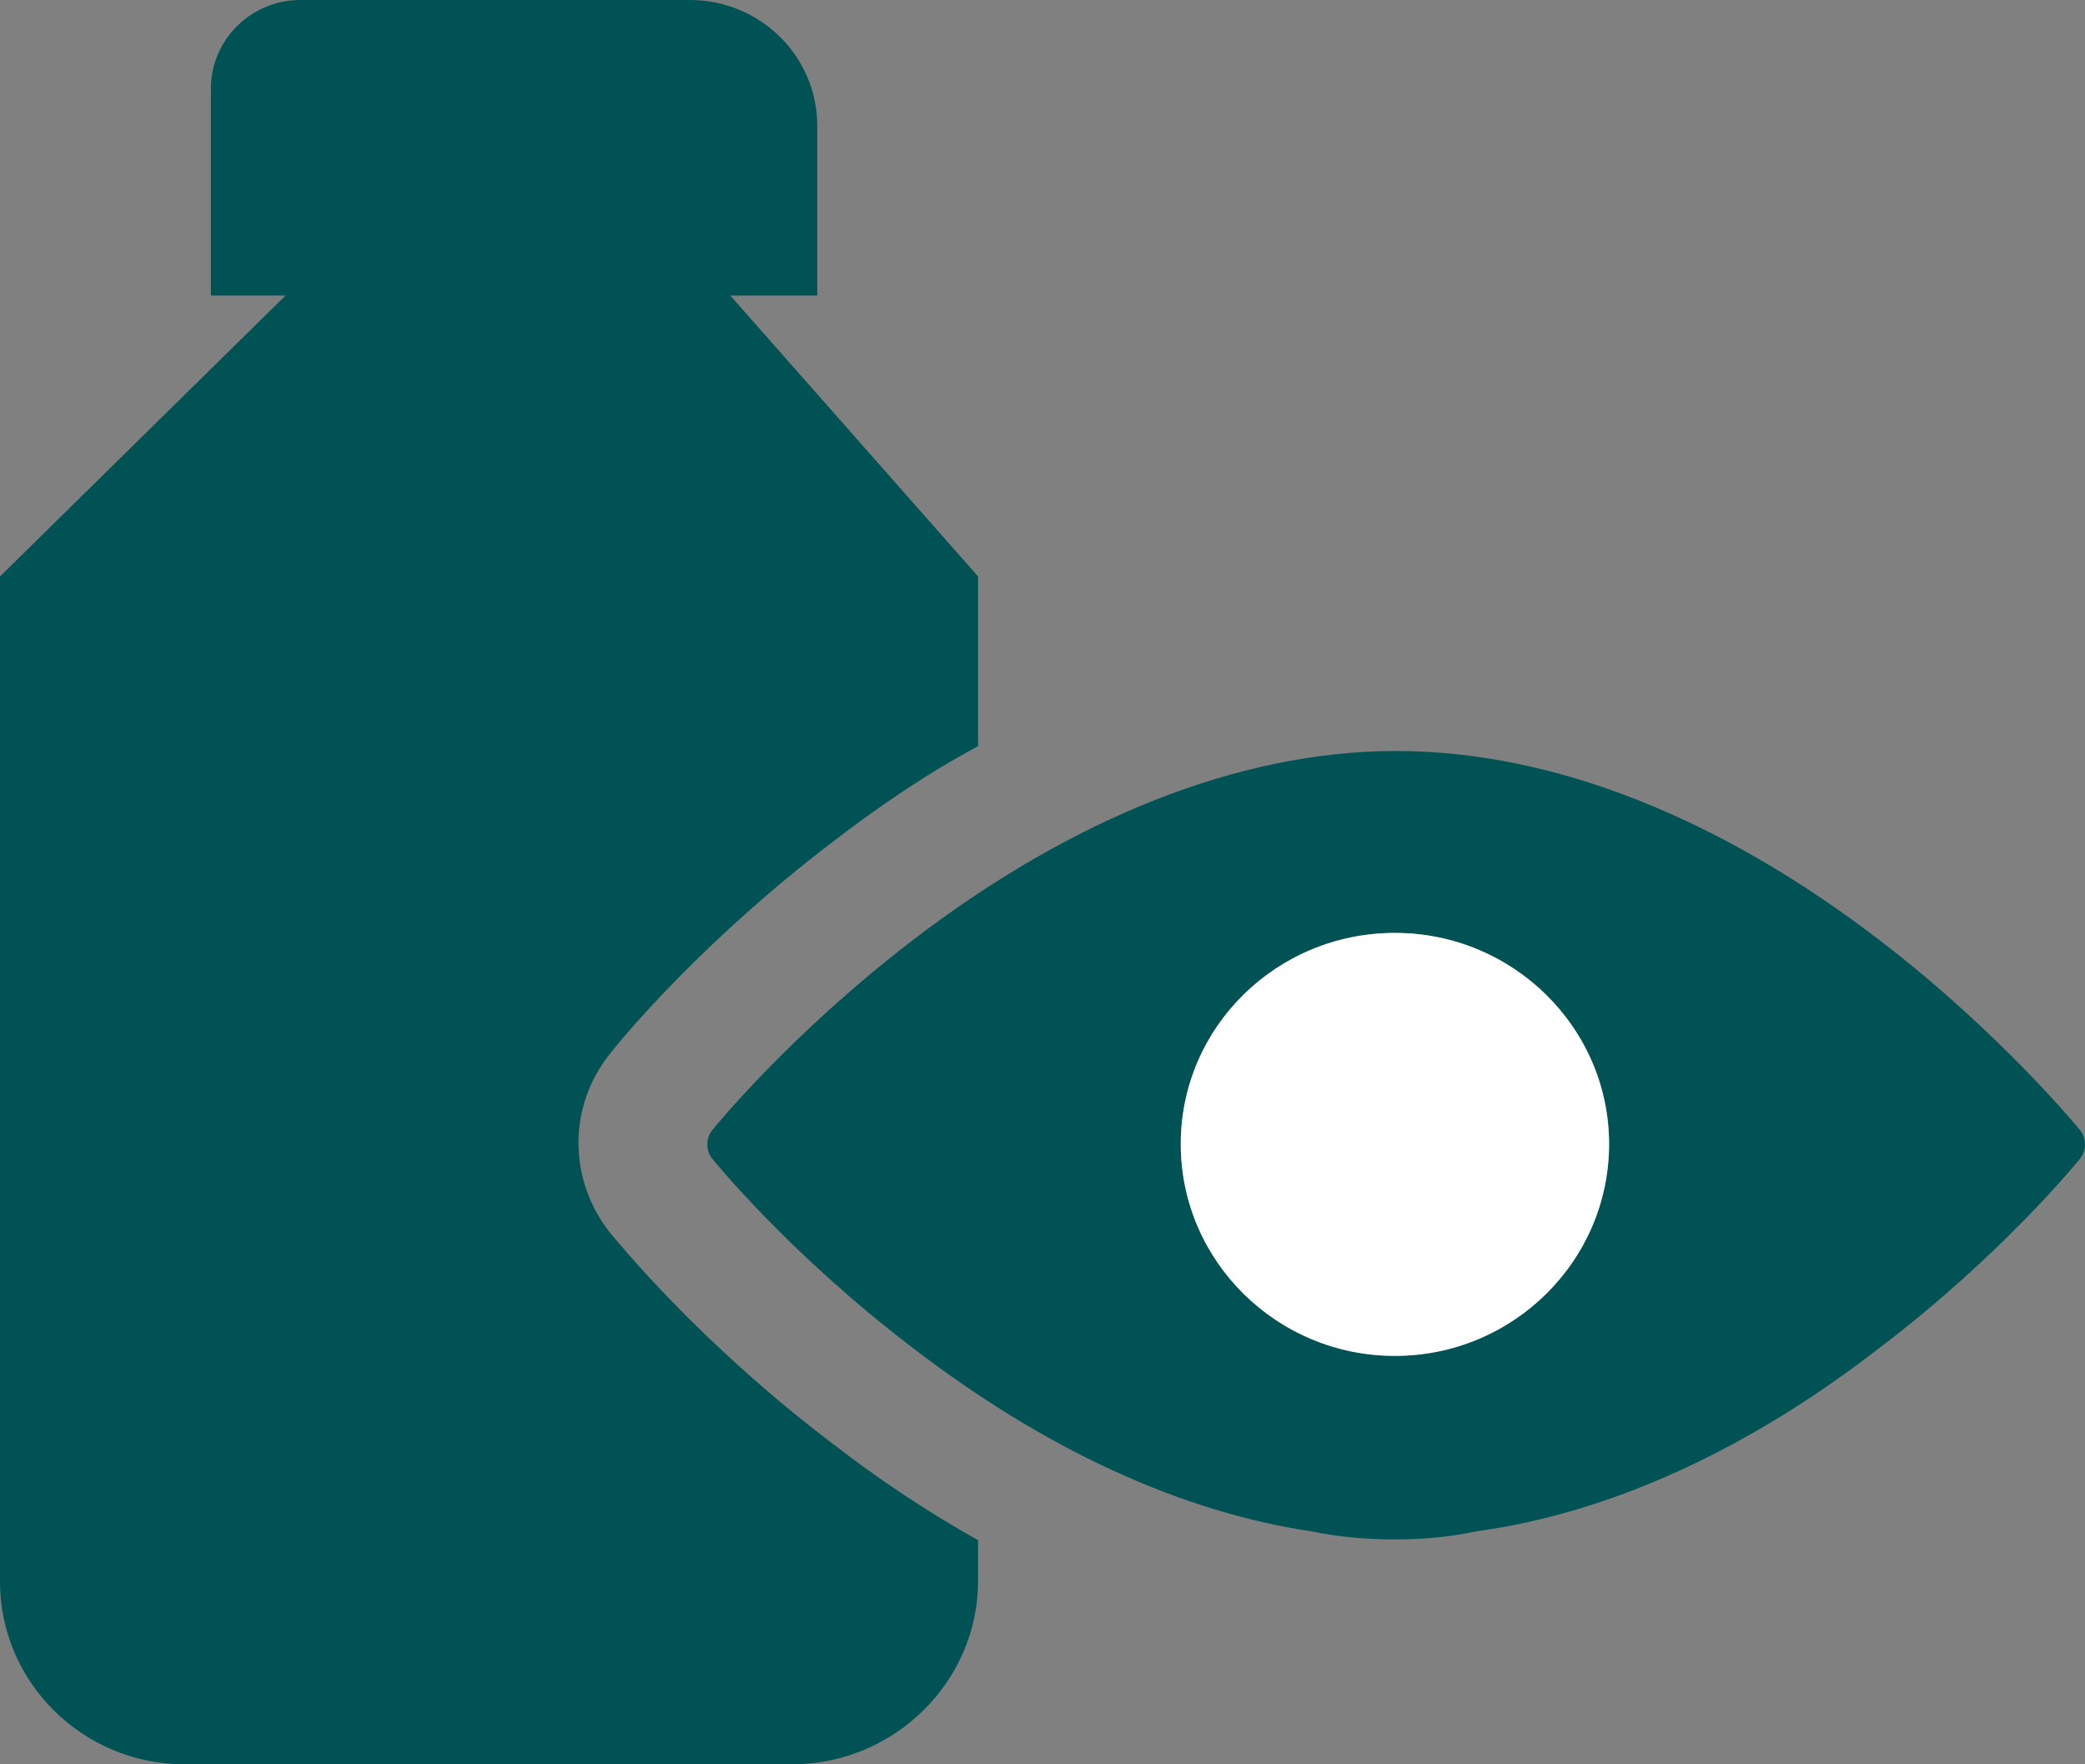
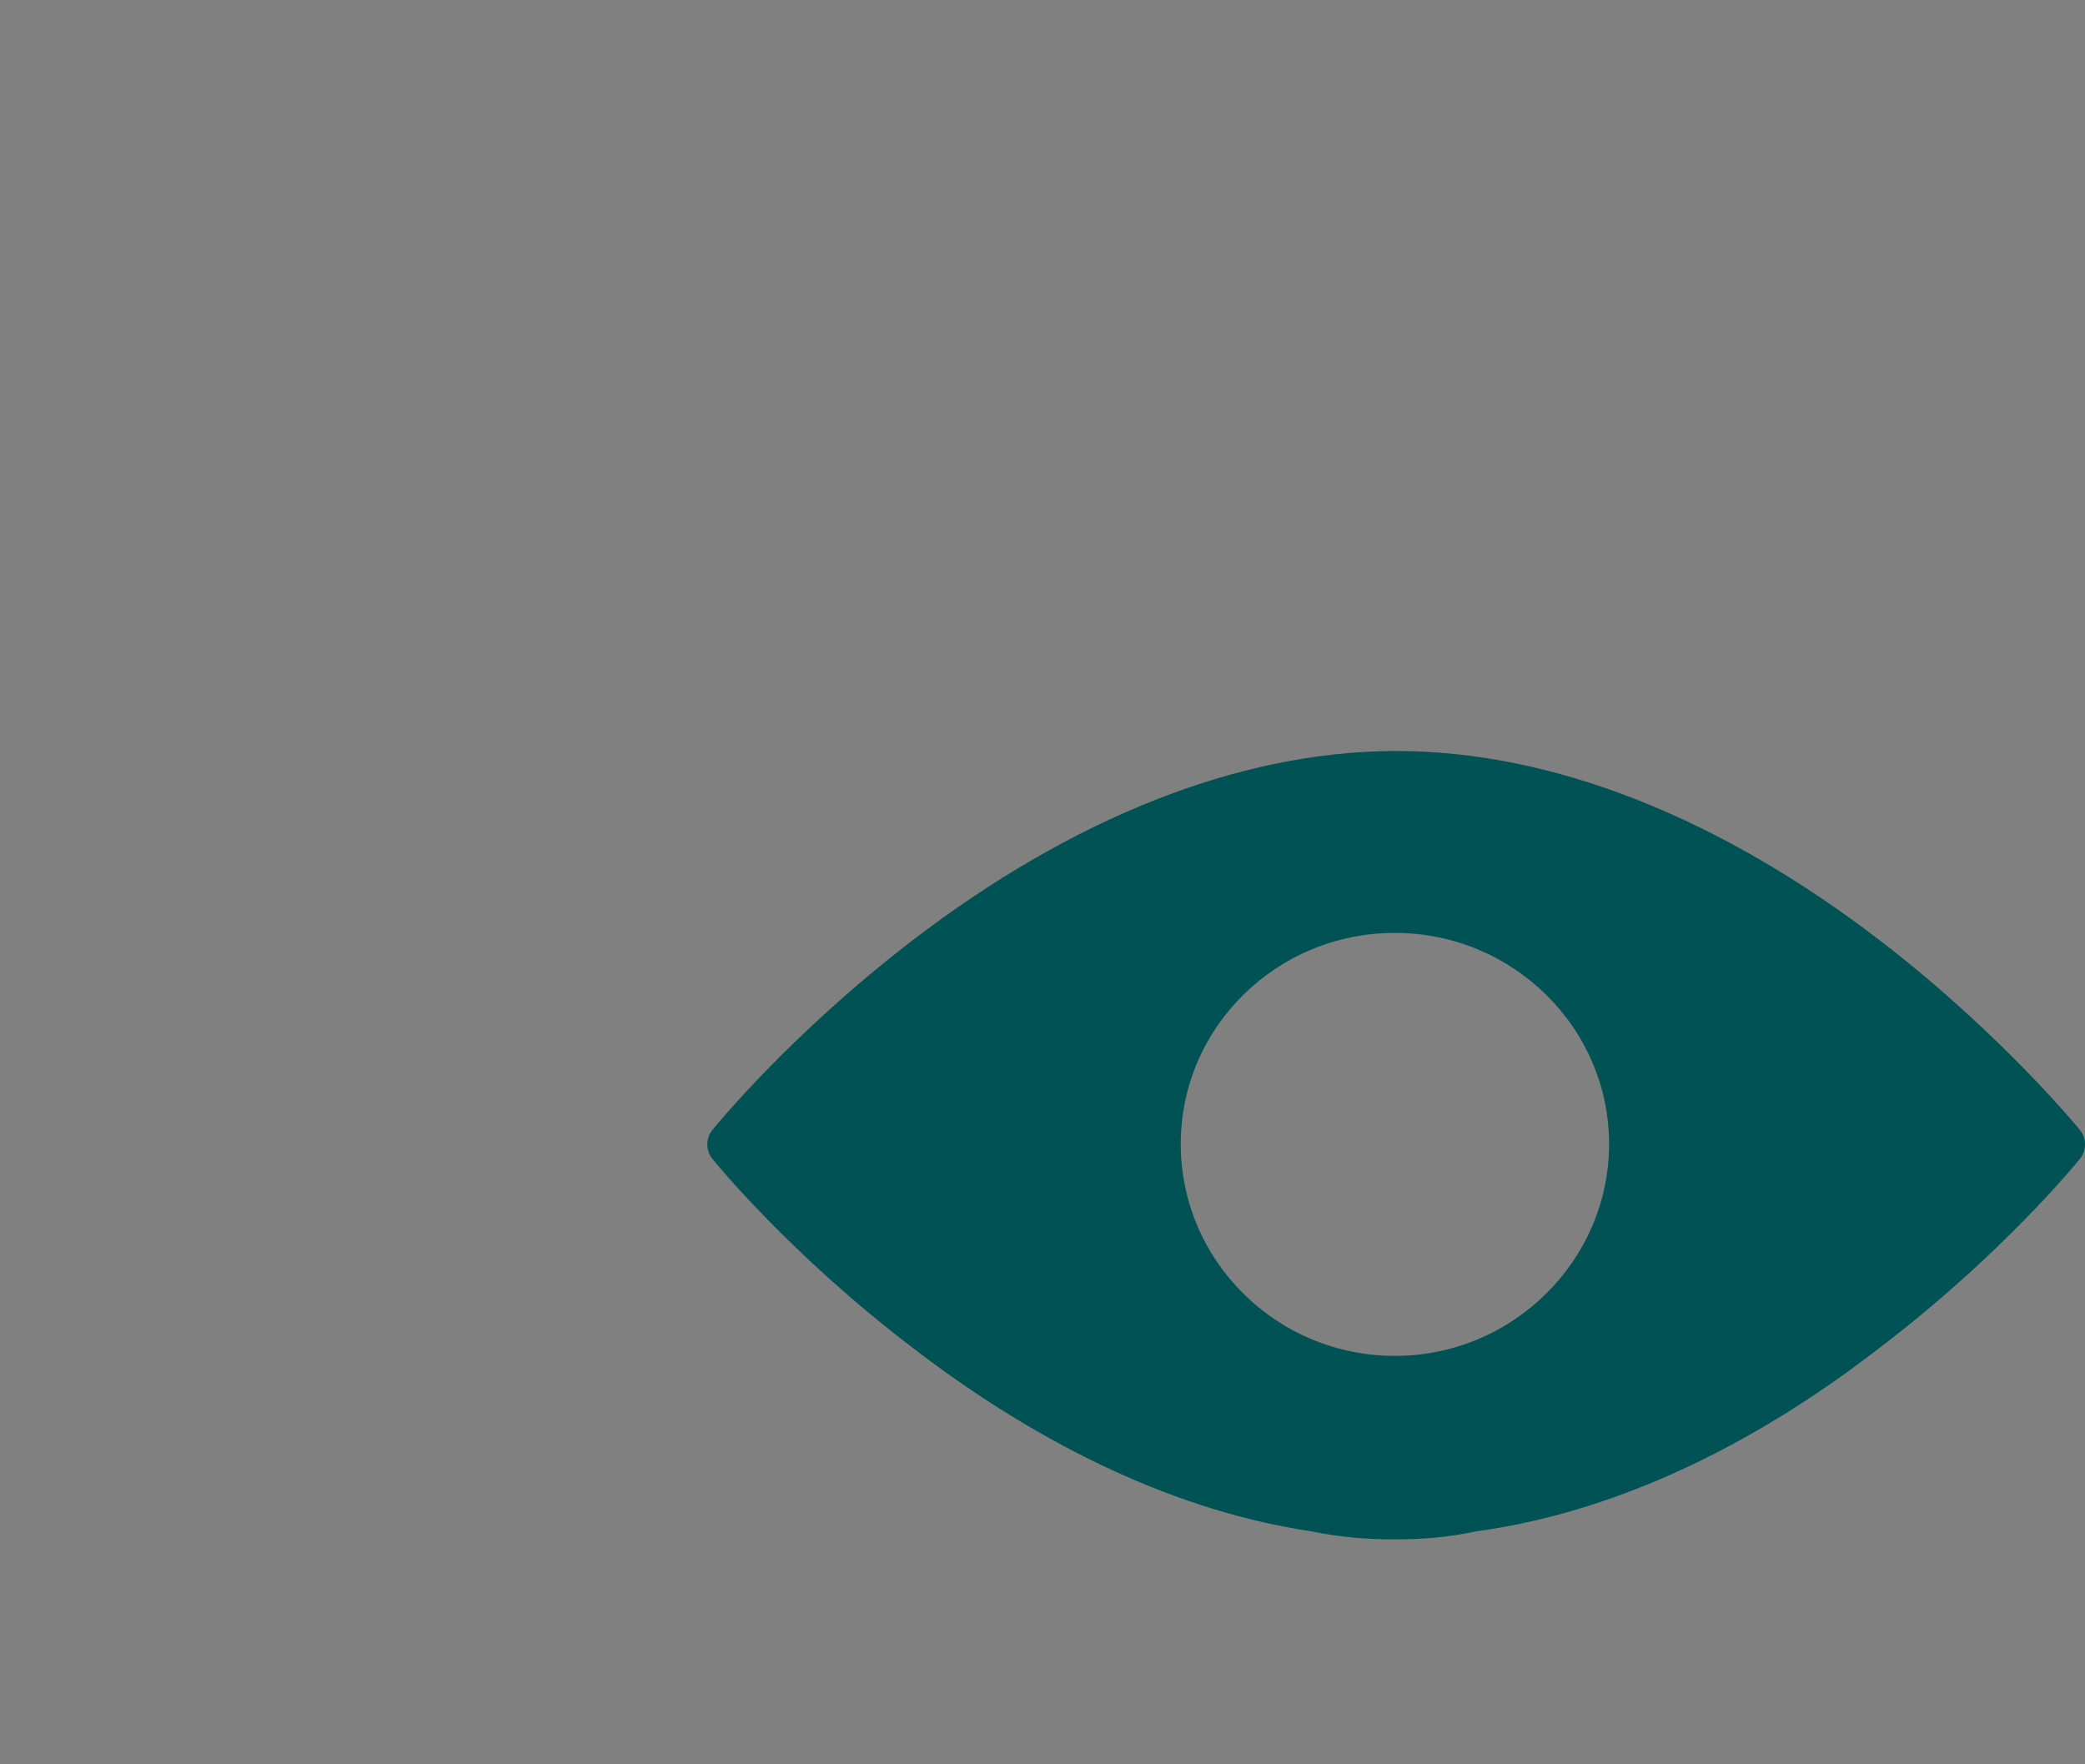
<svg xmlns="http://www.w3.org/2000/svg" fill="none" viewBox="0 0 39 33" height="33" width="39">
  <rect x="0" y="0" width="39" height="33" fill="#808080" stroke="none" />
  <g clip-path="url(#clip0_264_784)">
-     <path fill="#005254" d="M11.419 19.697C10.621 20.684 10.621 22.066 11.419 23.068C11.588 23.265 13.077 25.103 15.533 26.971C16.453 27.685 17.374 28.292 18.295 28.809V29.568C18.295 31.451 16.73 33 14.811 33H3.453C1.55 33 0 31.466 0 29.583V10.782L5.341 5.528H3.945V1.655C3.945 0.744 4.697 0 5.617 0H12.908C14.213 0 15.287 1.048 15.287 2.354V5.528H13.66L18.295 10.782V13.956C17.359 14.457 16.438 15.08 15.533 15.779C13.169 17.586 11.695 19.347 11.419 19.697Z" />
-     <path fill="#005254" d="M0 14.67H4.558C5.878 14.67 6.953 15.733 6.953 17.039V25.483C6.953 26.971 5.725 28.186 4.221 28.186H0V14.67Z" />
    <path fill="#005254" d="M38.908 21.139C38.908 21.139 37.45 19.347 35.178 17.601C32.155 15.277 29.024 14.047 26.123 14.047H26.061C23.176 14.062 20.06 15.293 17.052 17.601C14.78 19.347 13.384 21.064 13.322 21.139C13.2 21.291 13.2 21.519 13.322 21.671C13.384 21.747 14.78 23.463 17.052 25.194C19.538 27.108 22.086 28.277 24.527 28.642C25.033 28.748 25.555 28.793 26.092 28.793C26.629 28.793 27.12 28.748 27.612 28.642C30.083 28.307 32.676 27.138 35.178 25.194C37.45 23.463 38.846 21.747 38.908 21.671C39.031 21.519 39.031 21.291 38.908 21.139ZM26.092 25.361C23.882 25.361 22.086 23.584 22.086 21.398C22.086 19.211 23.882 17.449 26.092 17.449C28.302 17.449 30.098 19.226 30.098 21.398C30.098 23.569 28.302 25.361 26.092 25.361Z" />
-     <path fill="white" d="M30.098 21.398C30.098 23.584 28.302 25.361 26.092 25.361C23.882 25.361 22.086 23.584 22.086 21.398C22.086 19.211 23.882 17.449 26.092 17.449C28.302 17.449 30.098 19.226 30.098 21.398Z" />
  </g>
  <defs>
    <clipPath id="clip0_264_784">
      <rect fill="white" height="33" width="39" />
    </clipPath>
  </defs>
</svg>